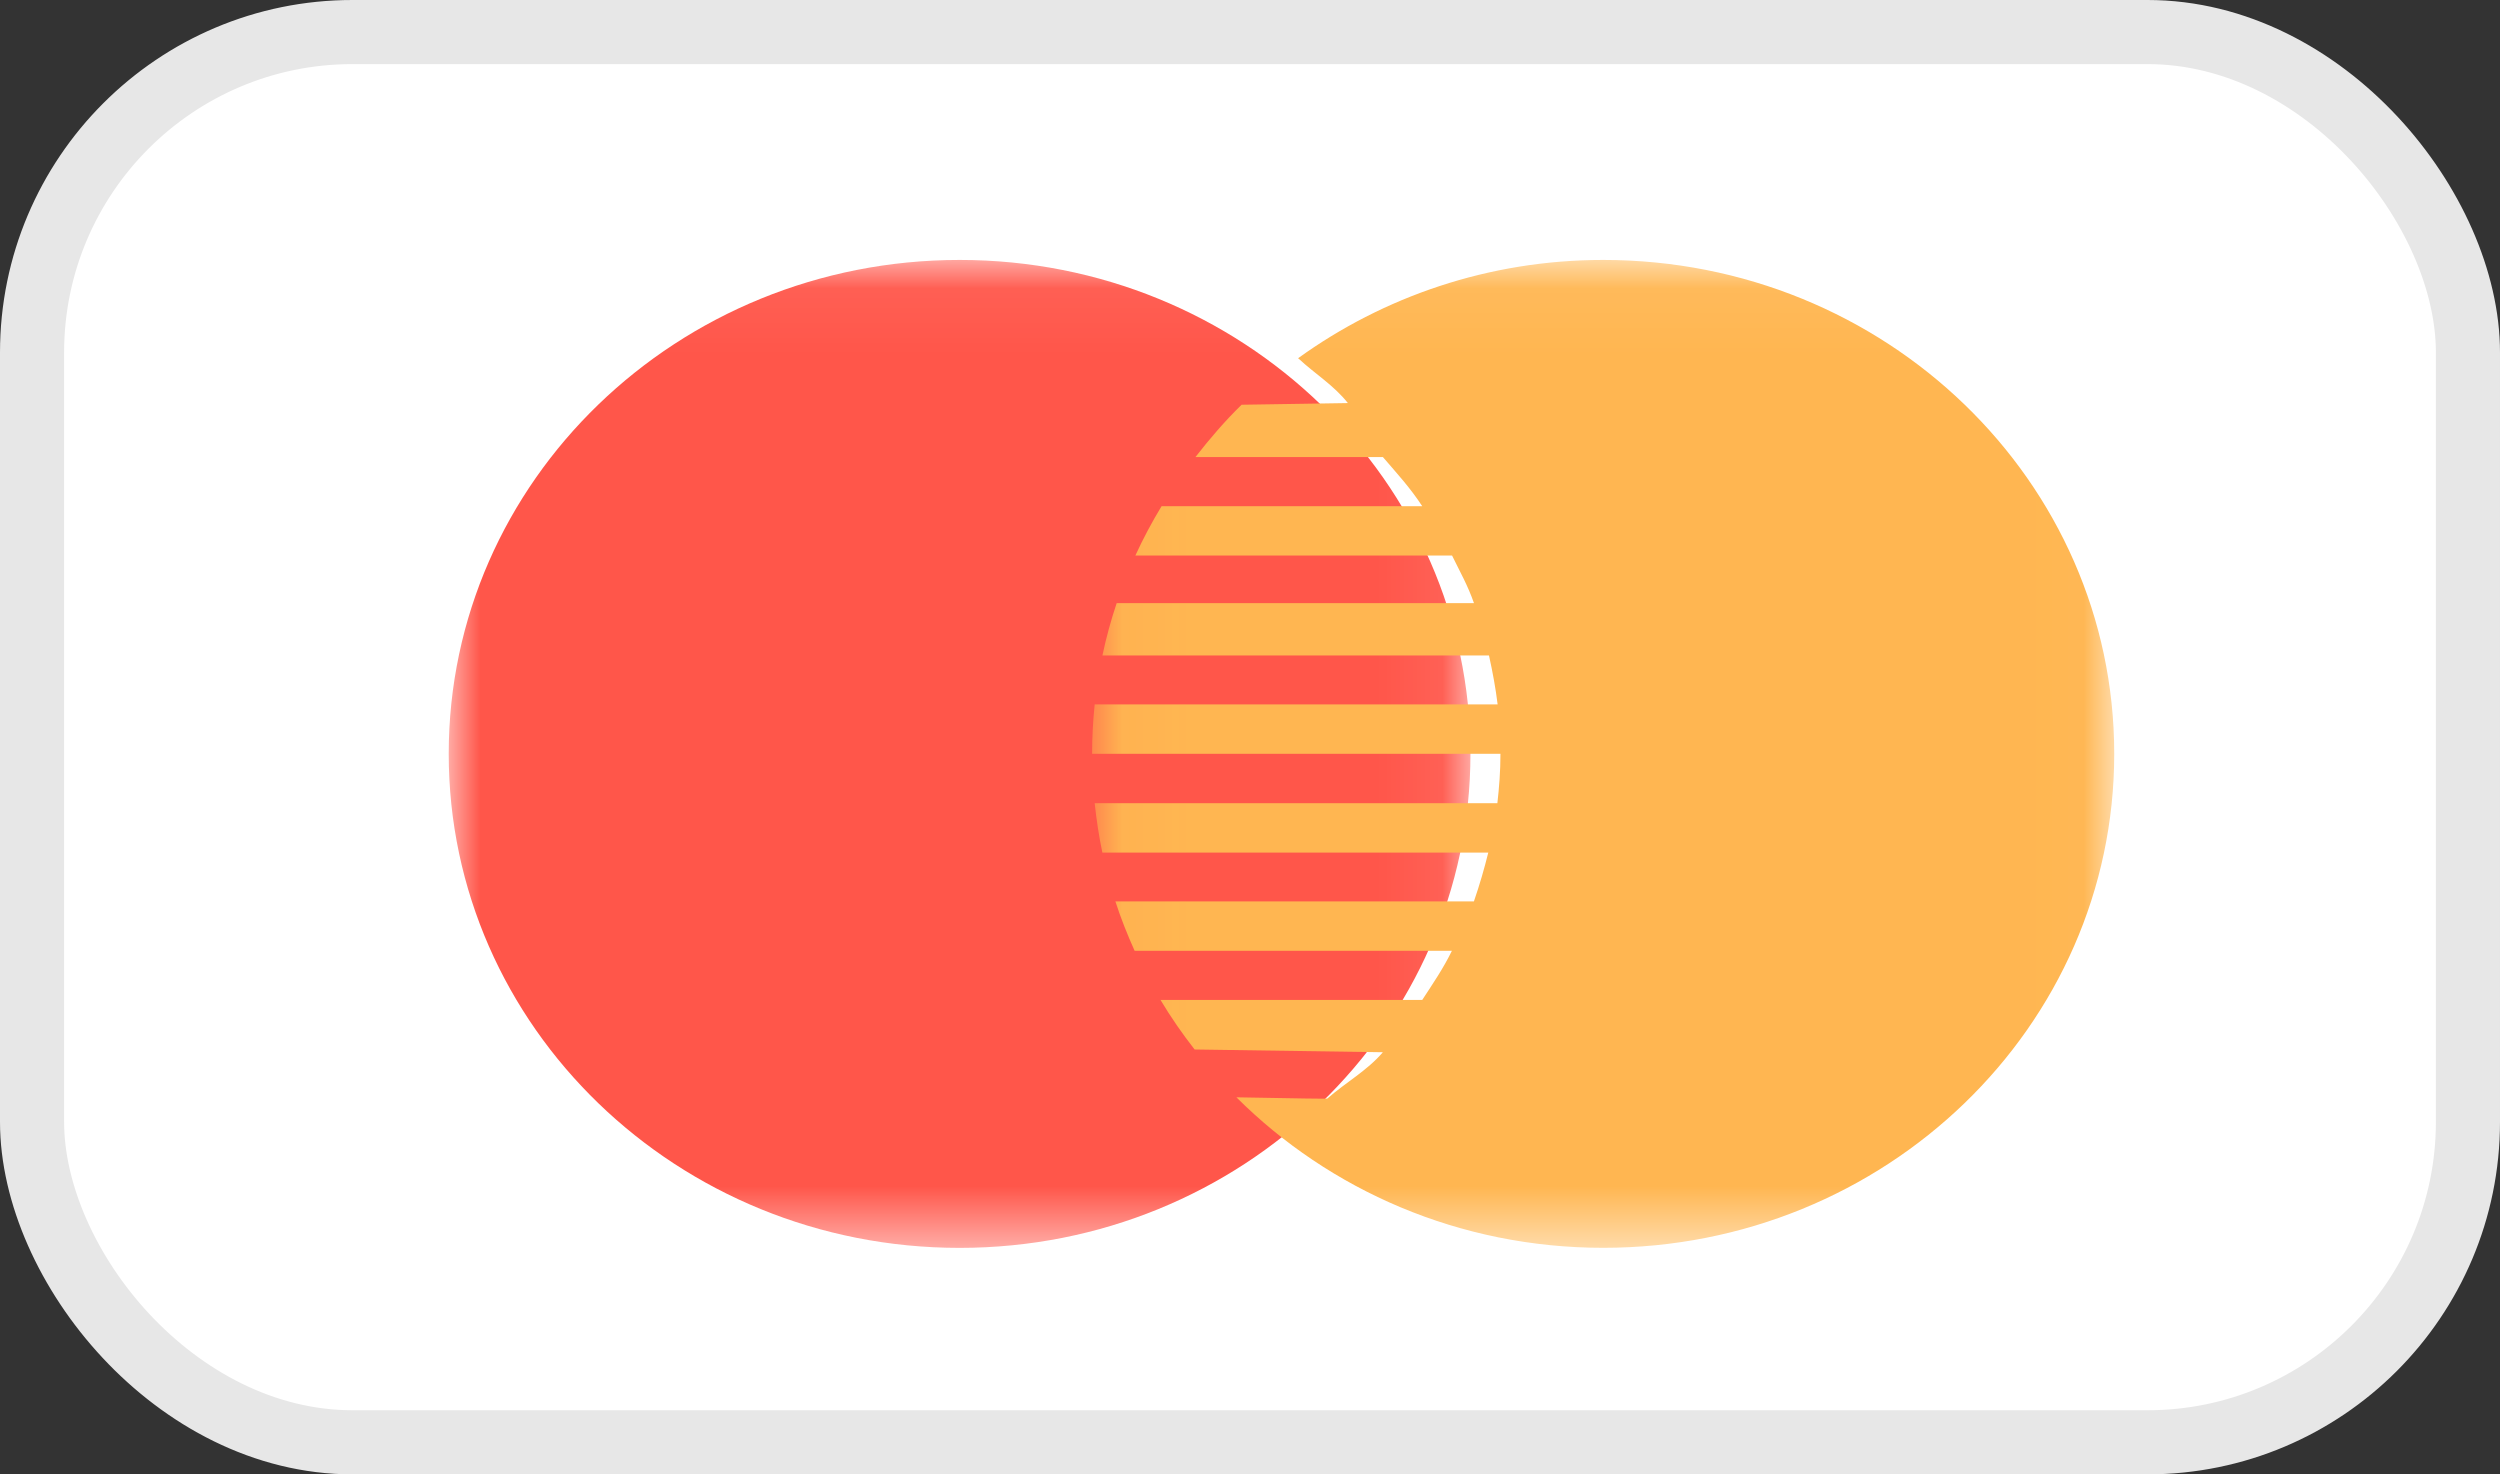
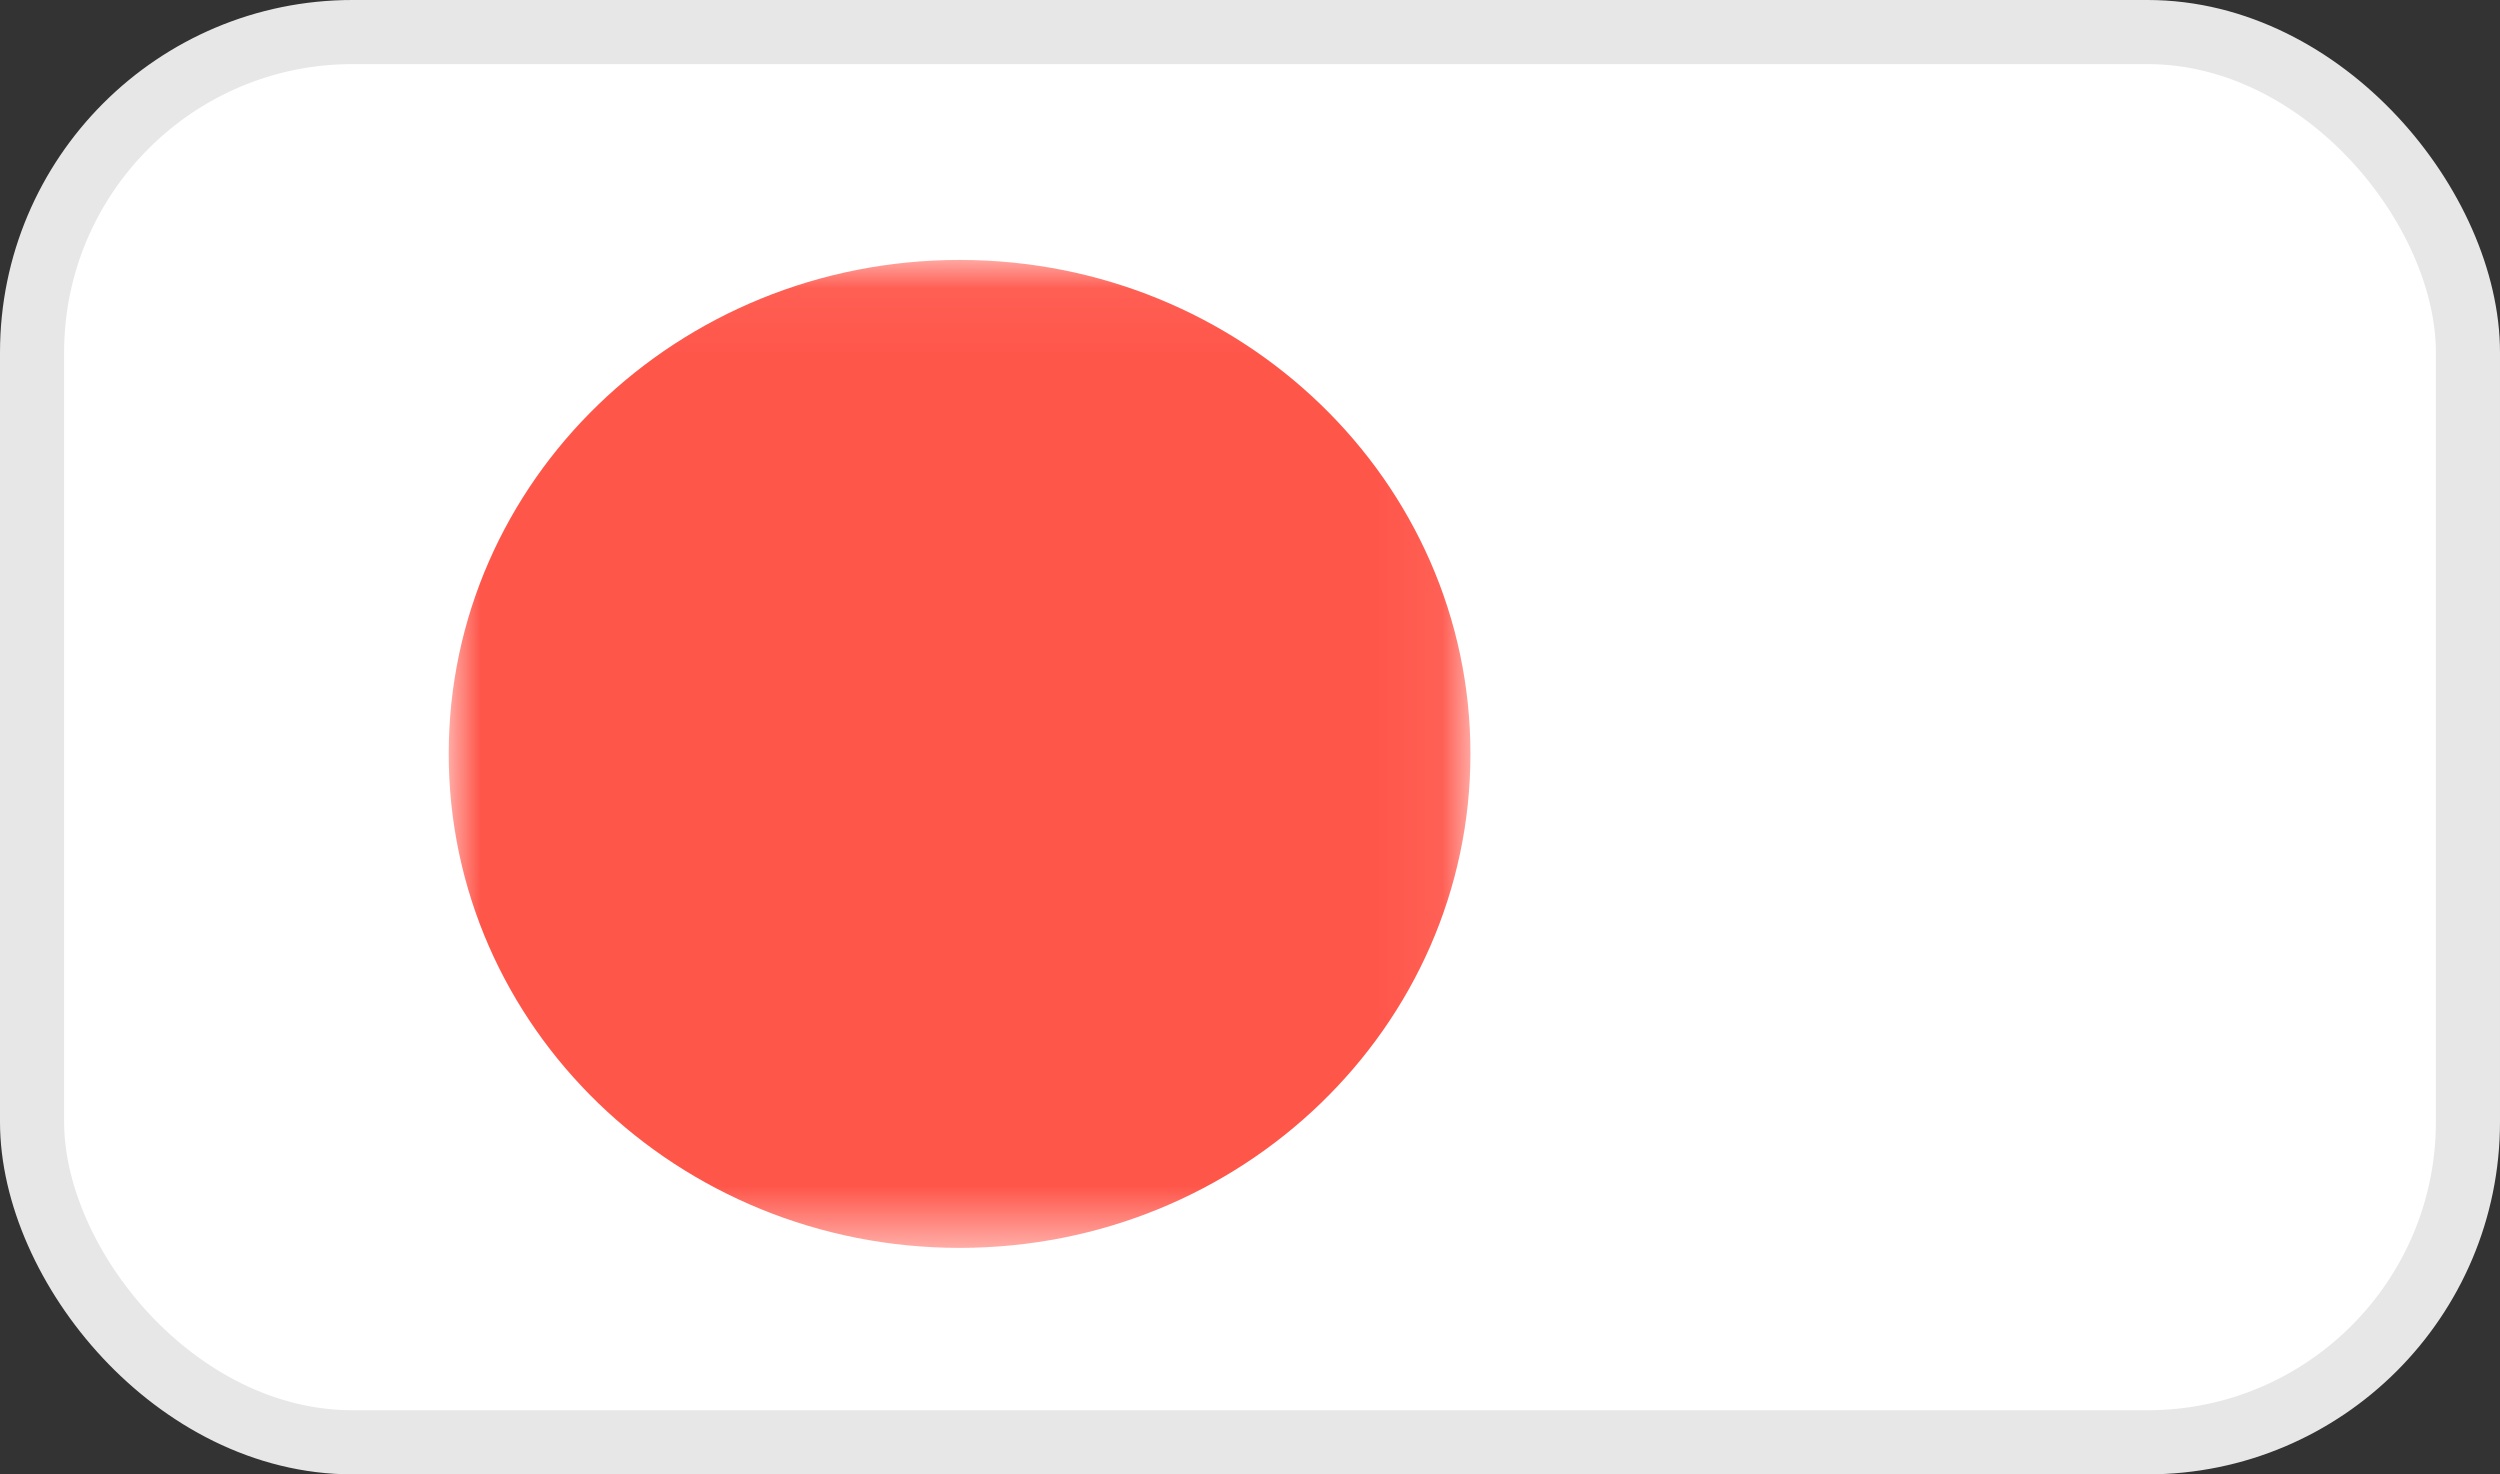
<svg xmlns="http://www.w3.org/2000/svg" xmlns:xlink="http://www.w3.org/1999/xlink" width="39" height="23" viewBox="0 0 39 23">
  <rect x="0" y="0" width="39" height="23" fill="#333333" stroke="none" />
  <defs>
    <path id="pw4hl63mza" d="M0 0.055L15.939 0.055 15.939 15.467 0 15.467z" />
-     <path id="muo9dral5c" d="M0.038 0.055L15.982 0.055 15.982 15.467 0.038 15.467z" />
  </defs>
  <g fill="none" fill-rule="evenodd">
    <rect width="38" height="22" x=".5" y=".5" fill="#FFF" stroke="#E7E7E7" rx="5" />
    <g transform="translate(7 4)">
      <mask id="bmsxs2aenb" fill="#fff">
        <use xlink:href="#pw4hl63mza" />
      </mask>
      <path fill="#FF564A" d="M15.939 7.76c0 4.257-3.568 7.707-7.97 7.707C3.567 15.467 0 12.017 0 7.76S3.568.055 7.97.055c4.4 0 7.969 3.45 7.969 7.706" mask="url(#bmsxs2aenb)" />
      <g transform="translate(10)">
        <mask id="jjbn5wa1ld" fill="#fff">
          <use xlink:href="#muo9dral5c" />
        </mask>
        <path fill="#FFB651" d="M8.01.055C6.223.055 4.578.63 3.248 1.59l.006.001c.262.244.55.416.773.697l-1.658.026c-.26.253-.497.53-.72.816h2.924c.222.258.428.482.614.767H1.12c-.15.249-.287.504-.408.769h4.94c.129.264.244.464.342.743H.42c-.089.266-.164.538-.222.816h6.03c.059.266.104.513.135.764H.077c-.026.254-.04.511-.04.77h6.37c0 .274-.02.526-.048.771H.077c.028.262.067.518.12.771h6.02c-.062.25-.134.5-.224.761H.4c.085.264.188.52.3.77h4.95c-.137.28-.292.504-.463.767H1.104c.161.27.34.527.532.773l2.937.043c-.25.29-.572.465-.864.72.015.012-.468-.002-1.421-.017 1.45 1.446 3.475 2.348 5.722 2.348 4.403 0 7.972-3.45 7.972-7.706S12.414.055 8.01.055" mask="url(#jjbn5wa1ld)" />
      </g>
    </g>
  </g>
</svg>